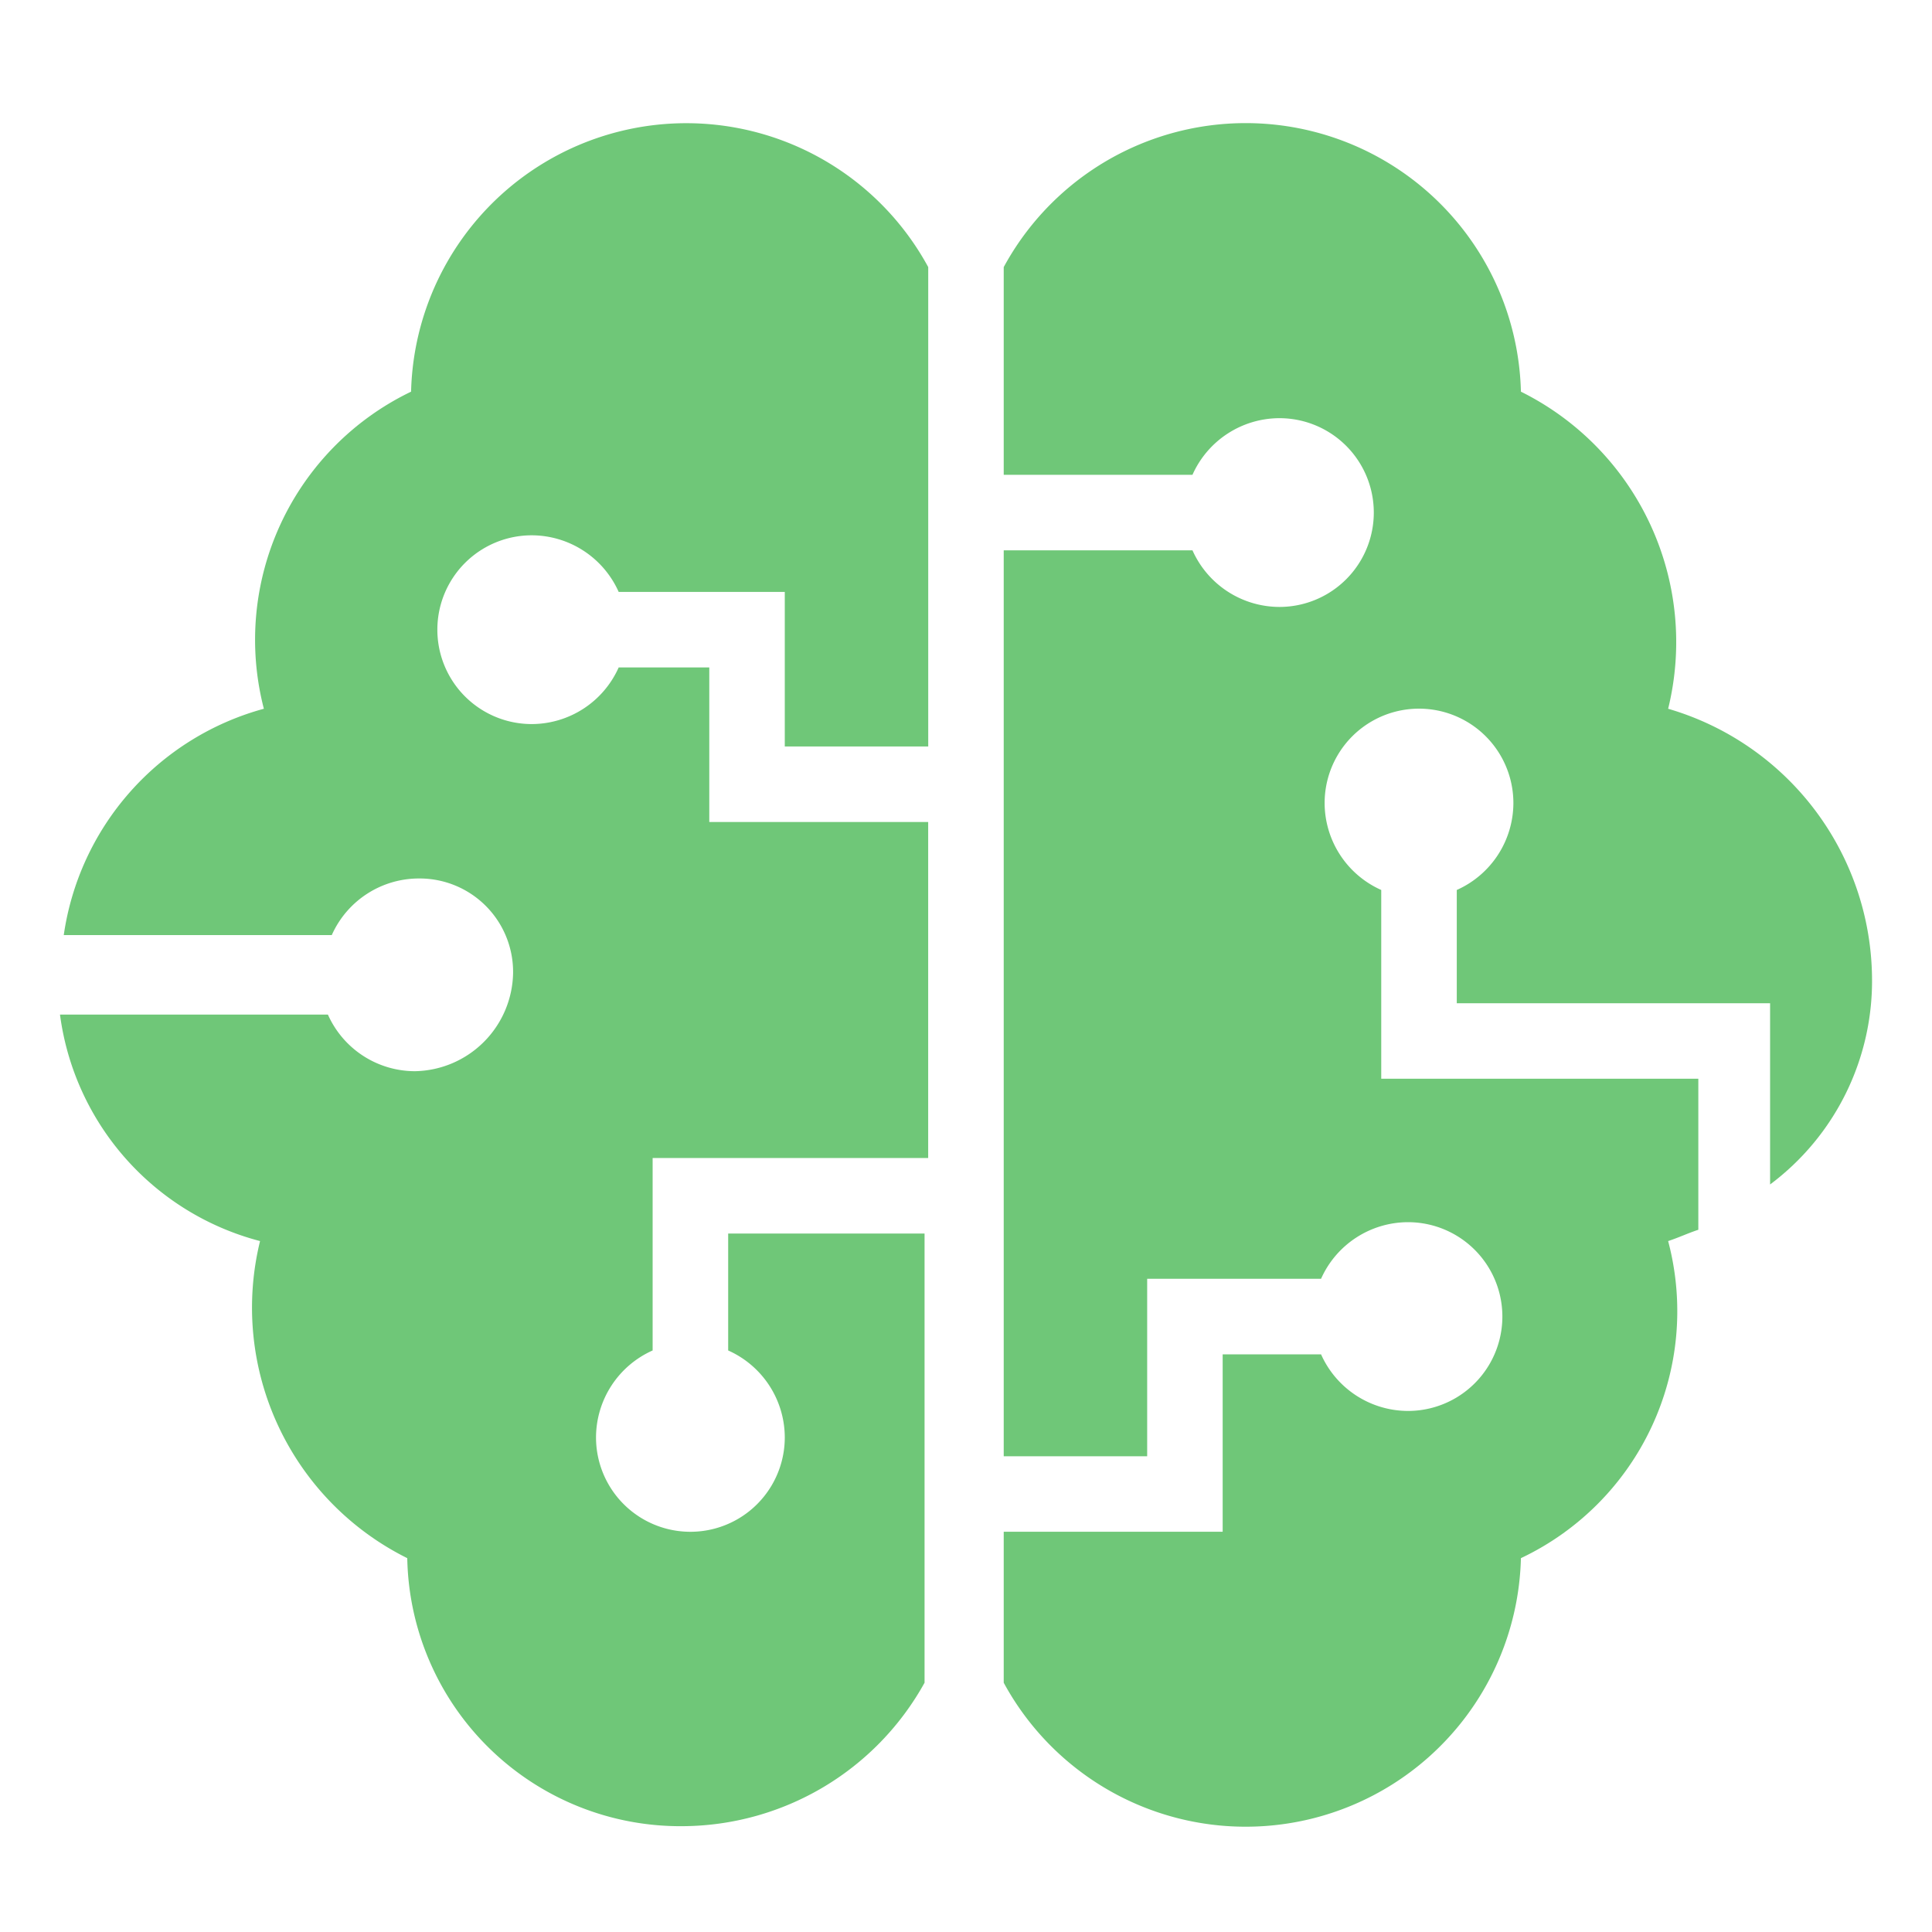
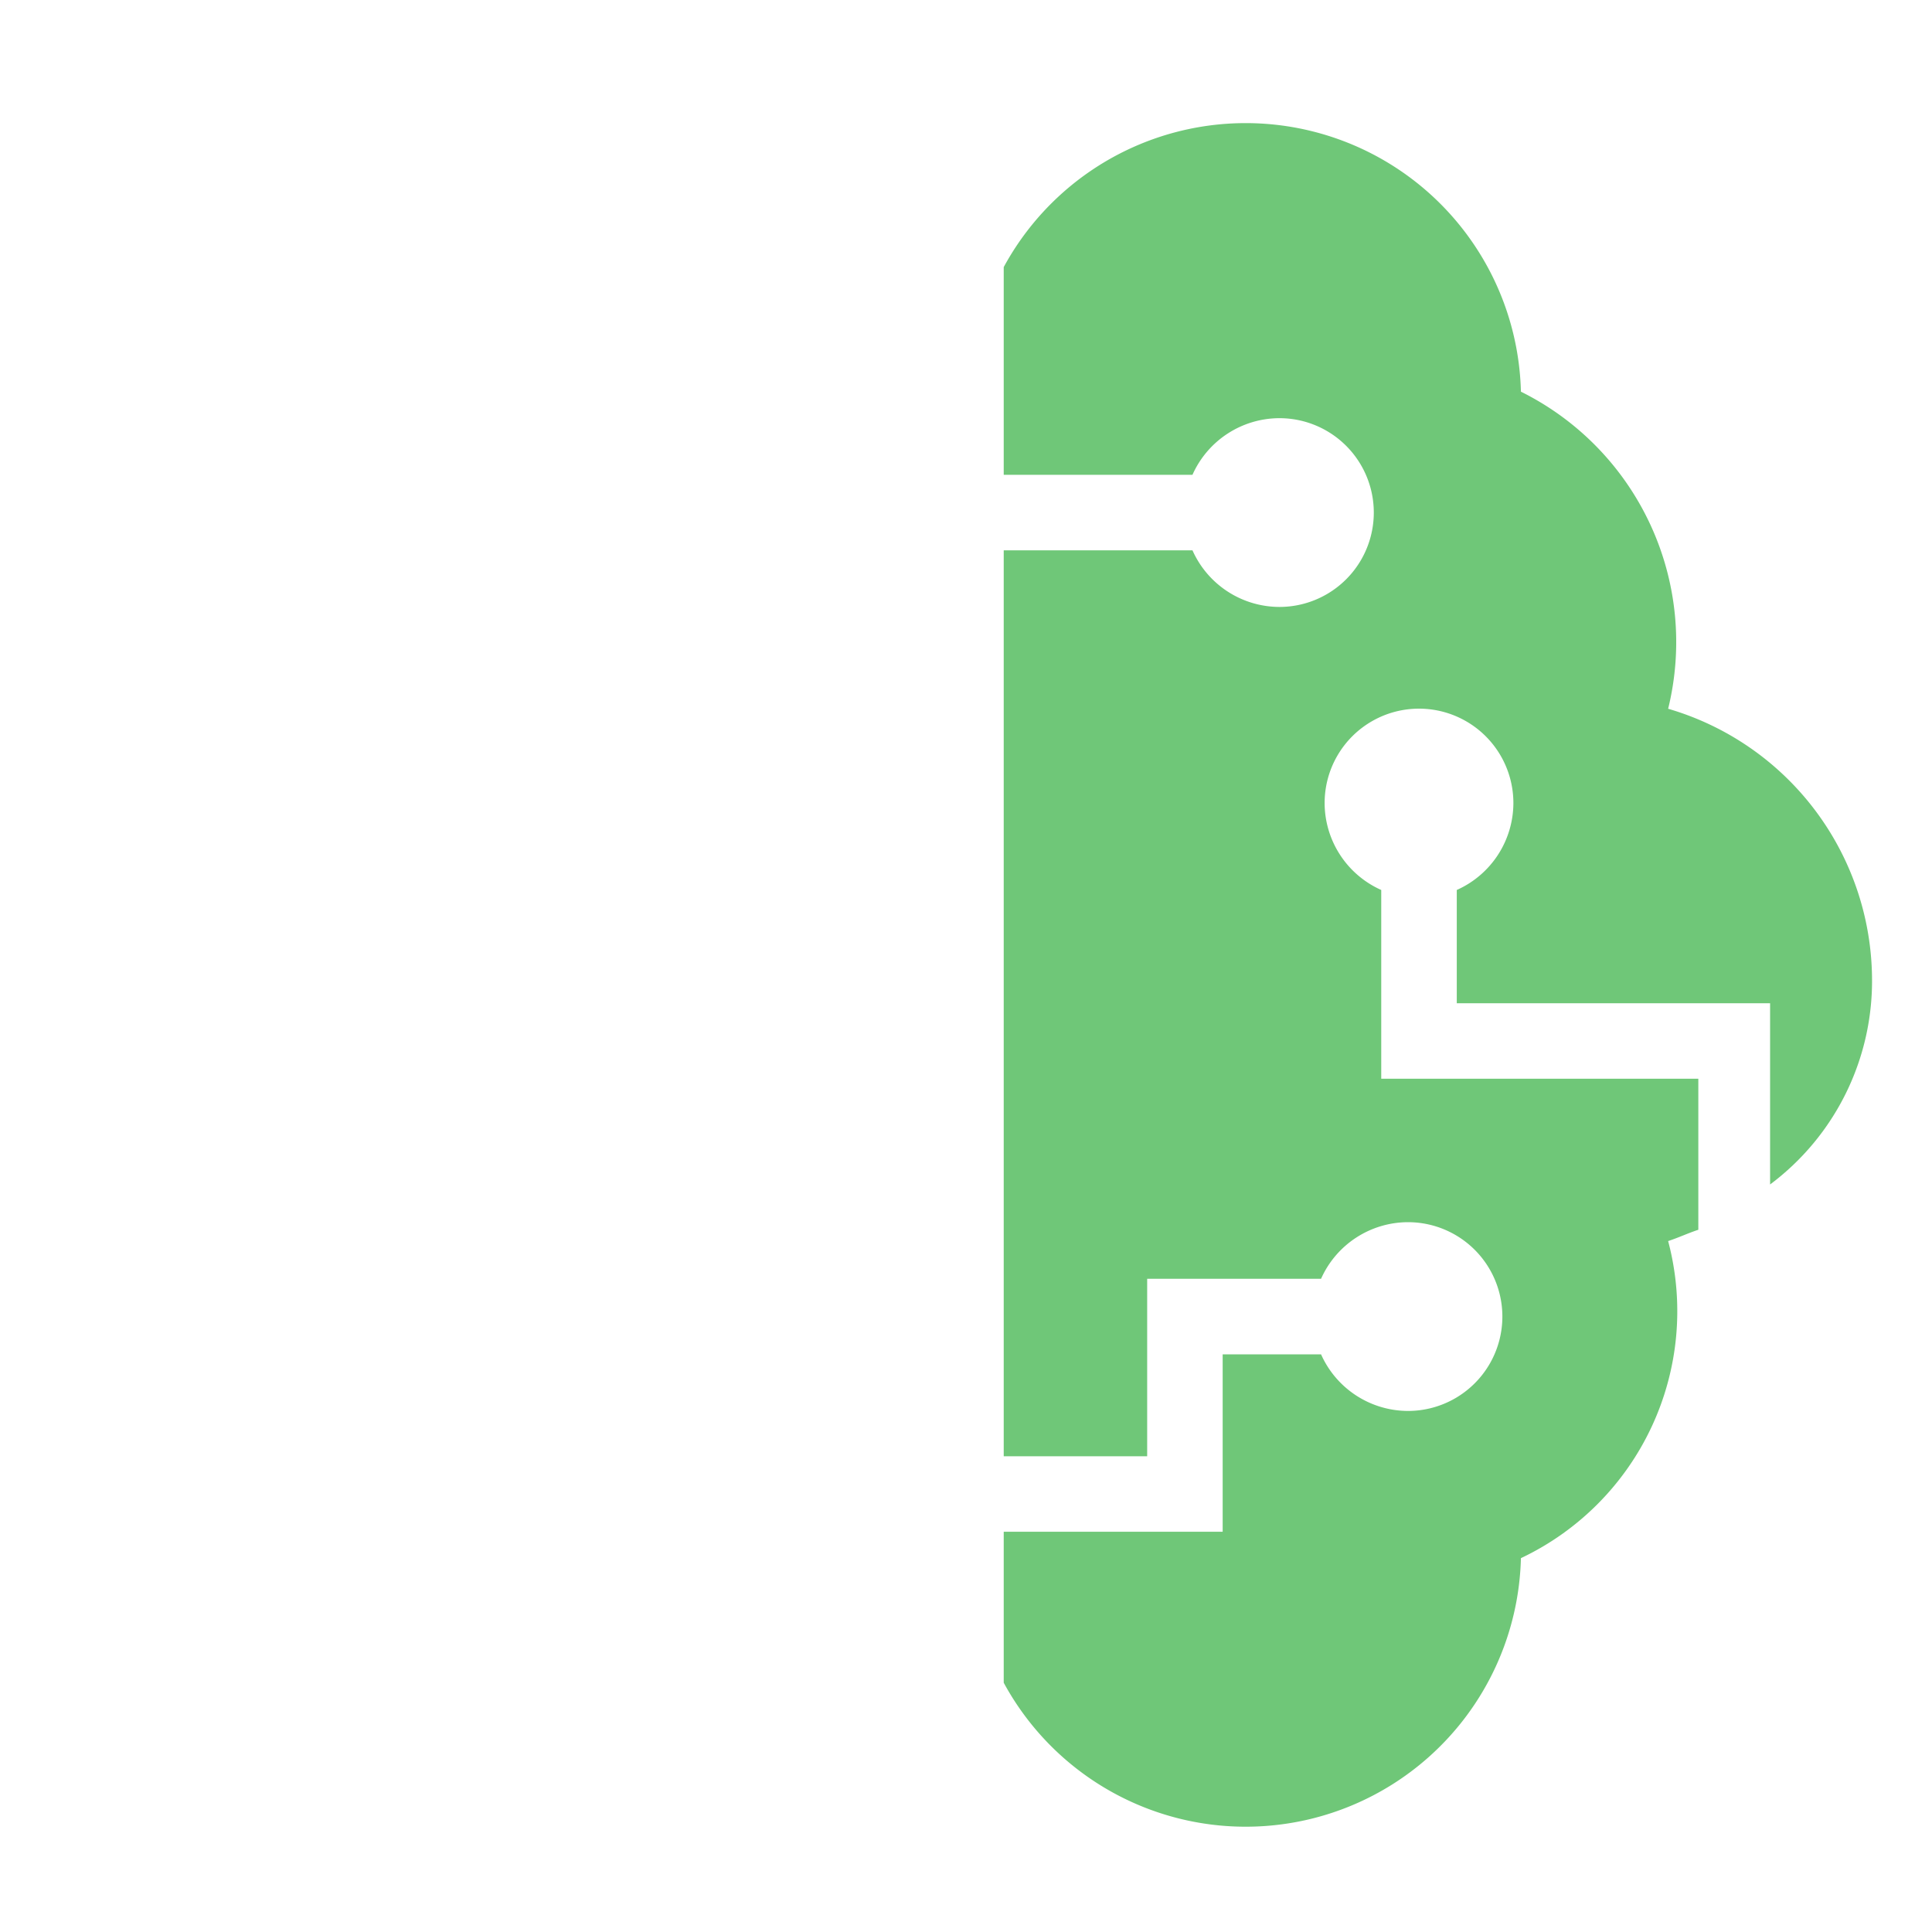
<svg xmlns="http://www.w3.org/2000/svg" id="icon_1" width="40" height="40" viewBox="0 0 40 40">
-   <rect id="Rectangle_23497" data-name="Rectangle 23497" width="40" height="40" rx="6" fill="none" />
  <g id="noun-artificial-intelligence-1927749" transform="translate(0.242 0.16)">
    <g id="Group_23505" data-name="Group 23505" transform="translate(1 2.4)">
-       <path id="Path_23824" data-name="Path 23824" d="M8.347,22.018a1.975,1.975,0,0,1-1.8-1.172H1a5.606,5.606,0,0,0,4.142,4.689A5.792,5.792,0,0,0,8.19,32.1,5.655,5.655,0,0,0,13.9,37.649a5.755,5.755,0,0,0,5-2.97v-9.3H14.834V27.8a1.975,1.975,0,0,1,1.172,1.8,1.954,1.954,0,1,1-3.908,0,1.975,1.975,0,0,1,1.172-1.8V23.815h5.705V16.859H14.443v-3.2H12.567a1.975,1.975,0,0,1-1.8,1.172,1.954,1.954,0,1,1,0-3.908,1.975,1.975,0,0,1,1.8,1.172h3.439v3.2h2.97V5.37A5.7,5.7,0,0,0,8.269,7.949a5.7,5.7,0,0,0-3.048,6.565A5.7,5.7,0,0,0,1.078,19.2H6.627a1.975,1.975,0,0,1,1.8-1.172,1.935,1.935,0,0,1,1.954,1.954A2.069,2.069,0,0,1,8.347,22.018Z" transform="translate(-1 -2.4)" fill="#6fc778" />
      <path id="Path_23825" data-name="Path 23825" d="M39.756,14.514a5.787,5.787,0,0,0-3.048-6.565A5.7,5.7,0,0,0,26,5.37v4.3h3.908a1.975,1.975,0,0,1,1.8-1.172,1.954,1.954,0,0,1,0,3.908,1.975,1.975,0,0,1-1.8-1.172H26V29.99h2.97V26.316h3.6a1.975,1.975,0,0,1,1.8-1.172,1.954,1.954,0,0,1,0,3.908,1.975,1.975,0,0,1-1.8-1.172H30.533v3.673H26v3.126A5.7,5.7,0,0,0,36.708,32.1a5.657,5.657,0,0,0,3.048-6.565c.234-.078.391-.156.625-.234V22.174H33.816V18.266a1.975,1.975,0,0,1-1.172-1.8,1.954,1.954,0,1,1,3.908,0,1.975,1.975,0,0,1-1.172,1.8v2.345h6.487v3.752a5.26,5.26,0,0,0,2.11-4.3A5.862,5.862,0,0,0,39.756,14.514Z" transform="translate(-6.461 -2.4)" fill="#6fc778" />
    </g>
  </g>
</svg>